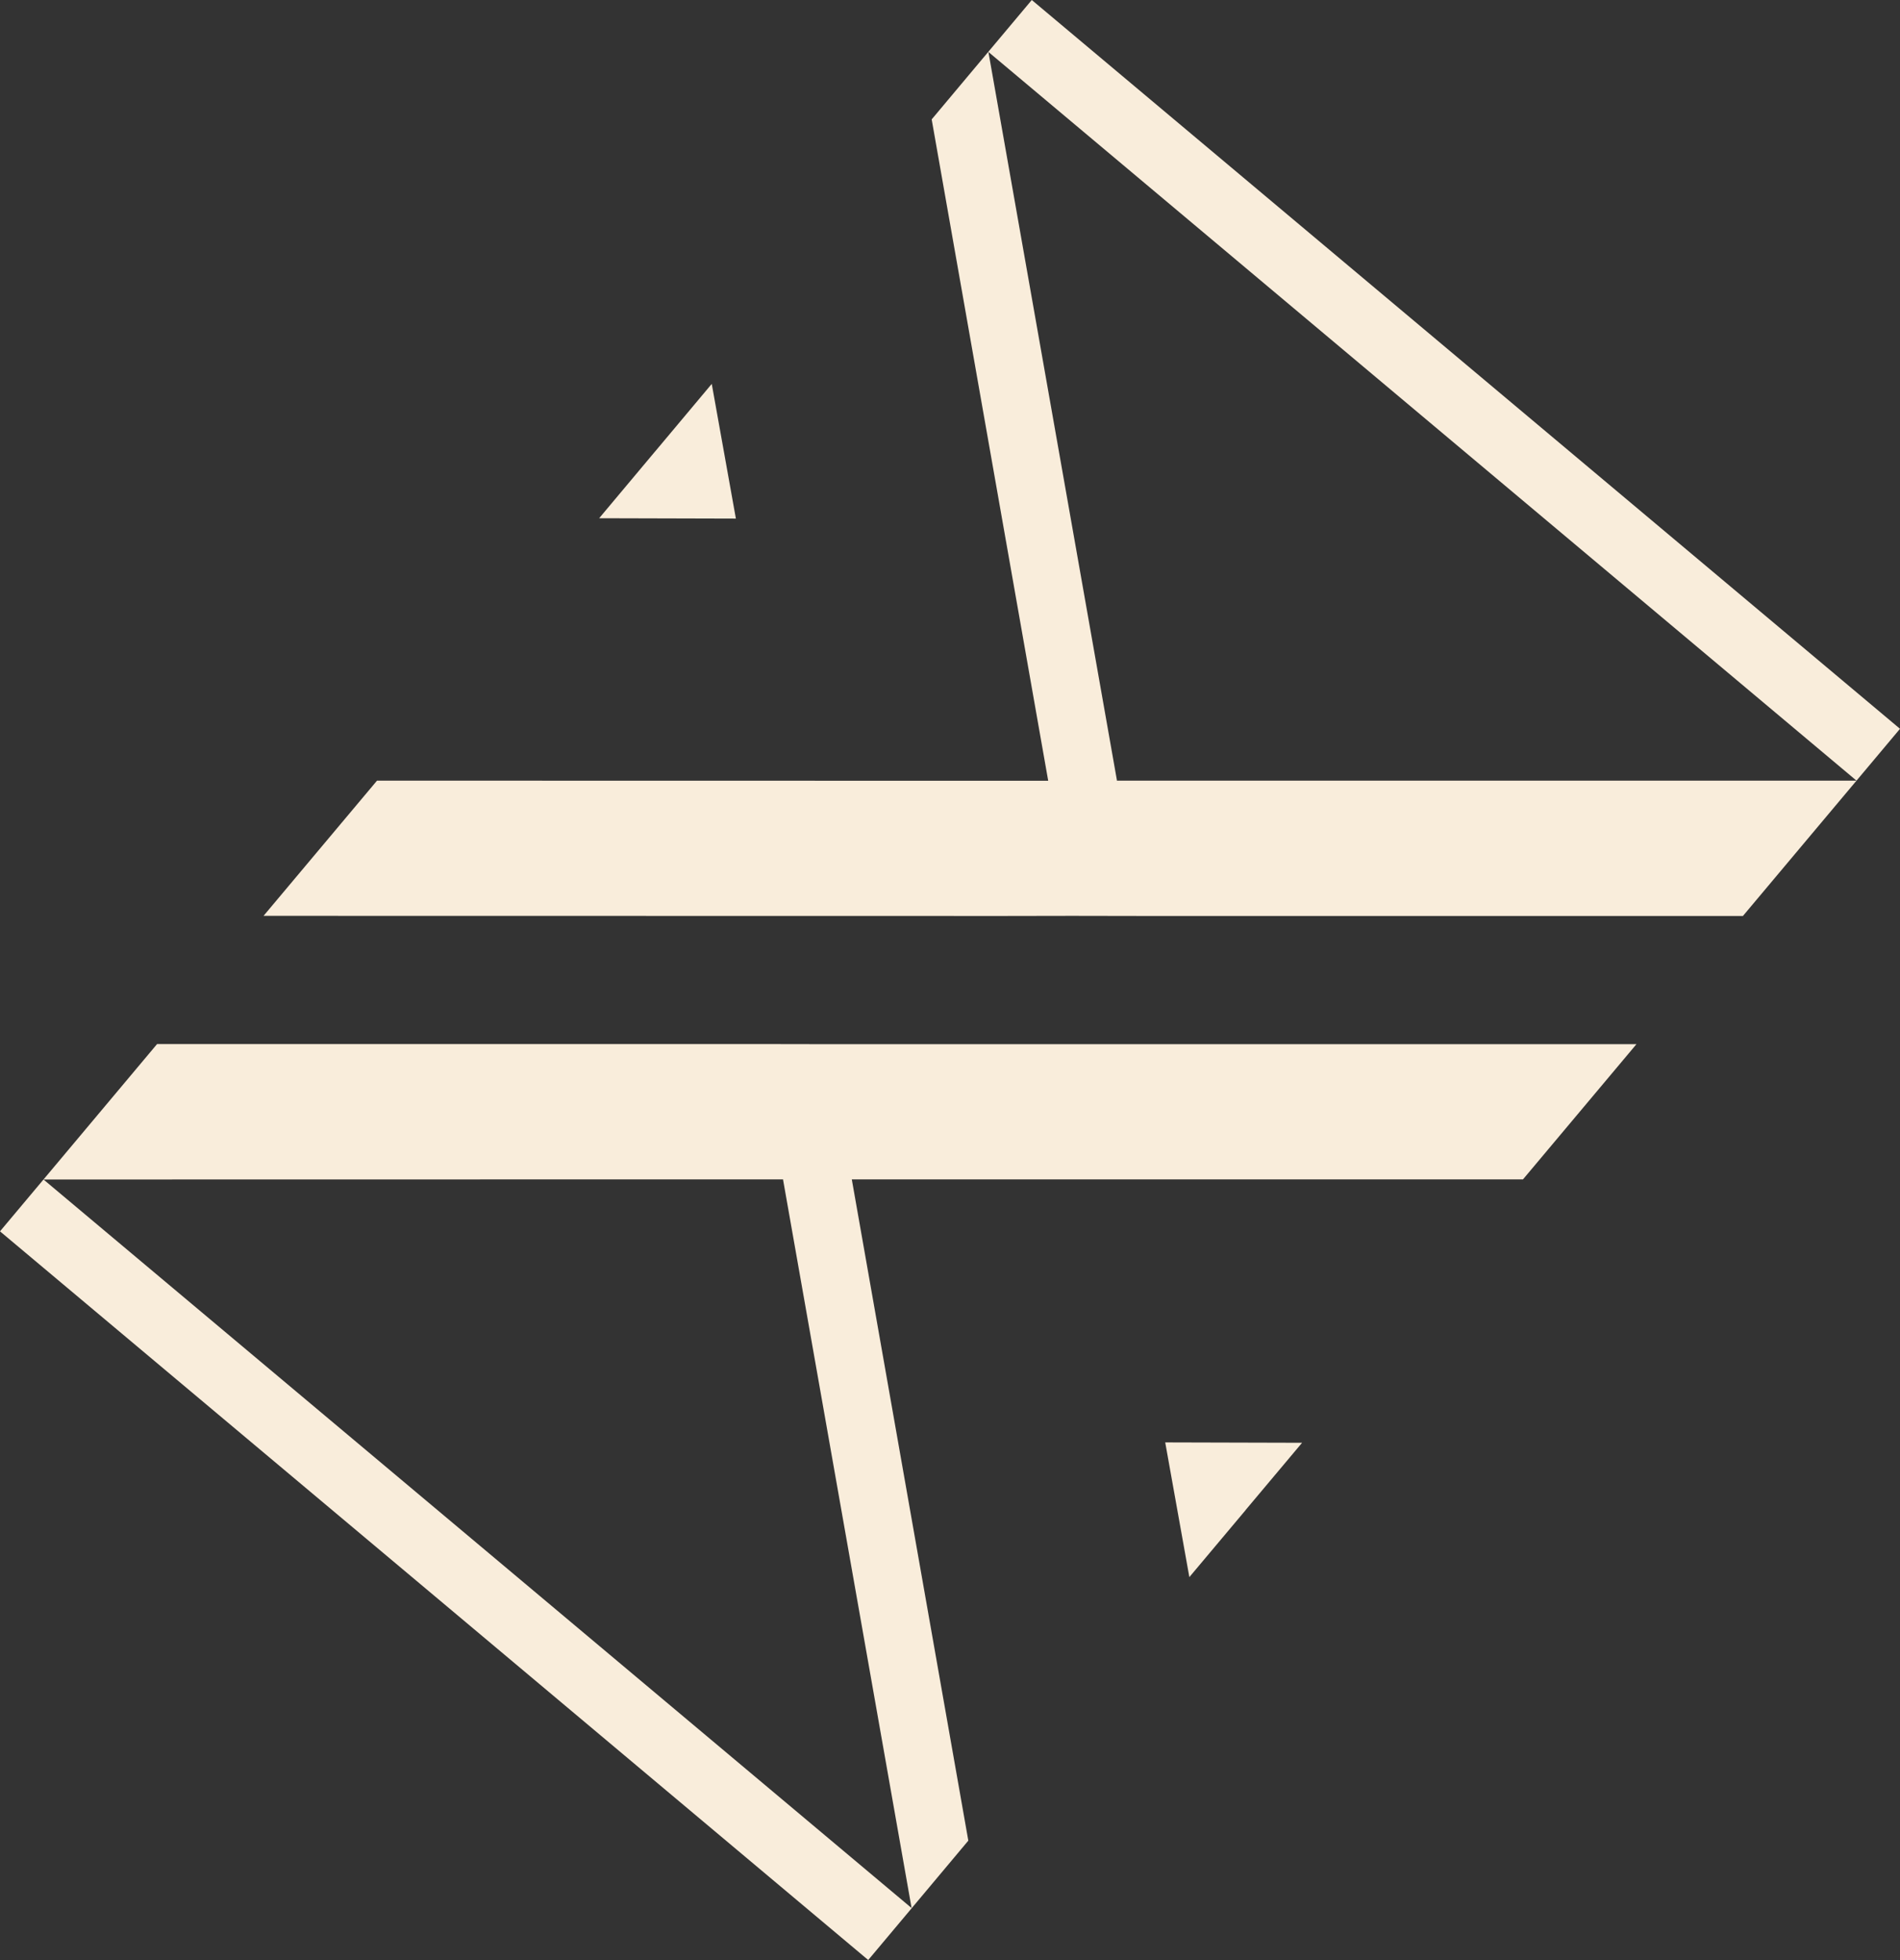
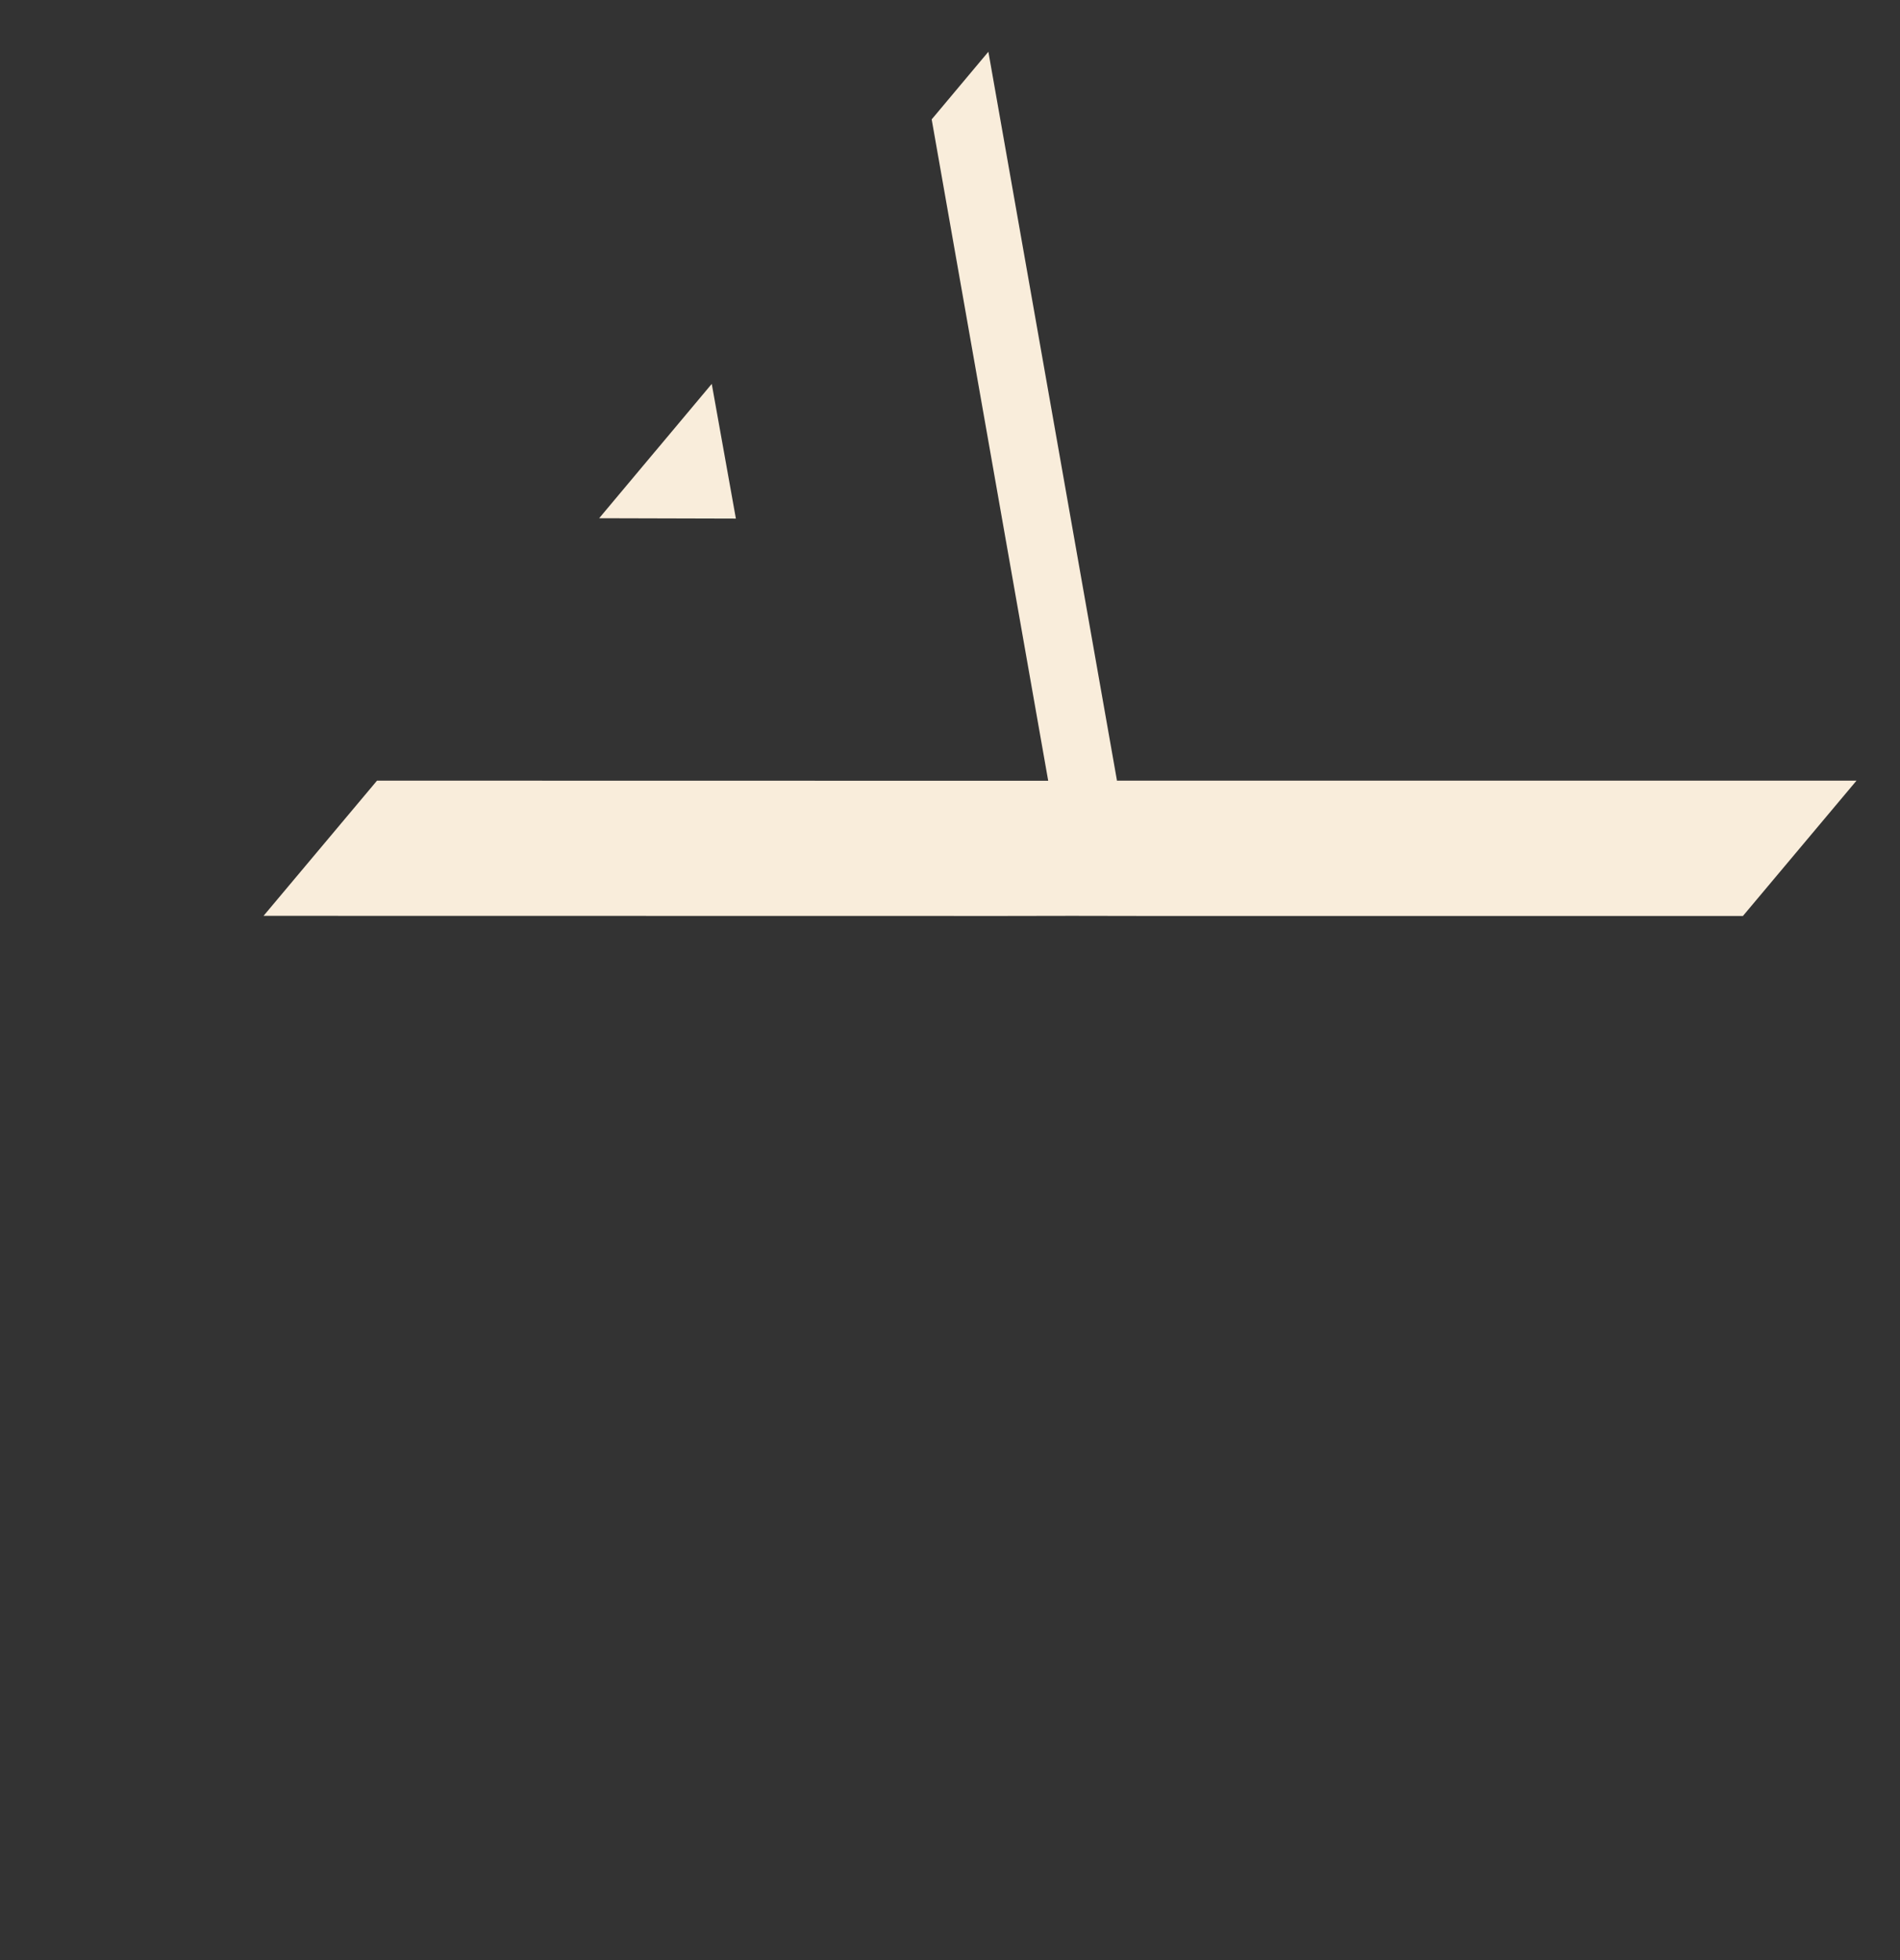
<svg xmlns="http://www.w3.org/2000/svg" id="Camada_1" data-name="Camada 1" viewBox="0 0 155.07 159.91">
  <rect x="0" y="0" width="155.07" height="159.91" fill="#333333" stroke="none" />
  <defs>
    <style>
      .cls-1 {
        fill: #f9eddb;
      }
    </style>
  </defs>
-   <polygon class="cls-1" points="67.57 85.19 61.97 85.18 12.82 85.18 3.55 96.23 63.91 96.22 63.93 96.22 63.91 96.24 74.4 155.67 38.98 125.95 3.55 96.23 0 100.46 35.43 130.18 70.86 159.91 74.41 155.68 79.03 150.17 69.52 96.22 124.3 96.22 133.56 85.19 73.19 85.19 67.57 85.19" />
-   <polygon class="cls-1" points="95.11 117.68 95.1 117.68 97.07 128.67 101.64 123.23 101.7 123.15 106.27 117.71 95.11 117.68 95.11 117.68" />
-   <polygon class="cls-1" points="119.64 29.73 84.21 0 80.66 4.23 116.09 33.96 151.52 63.69 155.07 59.46 119.64 29.73" />
  <polygon class="cls-1" points="91.14 63.69 91.16 63.67 80.67 4.24 80.66 4.23 76.04 9.74 85.55 63.7 30.77 63.69 21.51 74.72 81.88 74.73 87.5 74.72 93.1 74.73 142.25 74.73 151.52 63.69 91.16 63.69 91.14 63.69" />
  <polygon class="cls-1" points="60.06 42.31 60.06 42.31 58.09 31.32 53.53 36.76 53.46 36.84 48.9 42.28 60.06 42.31 60.06 42.31" />
</svg>